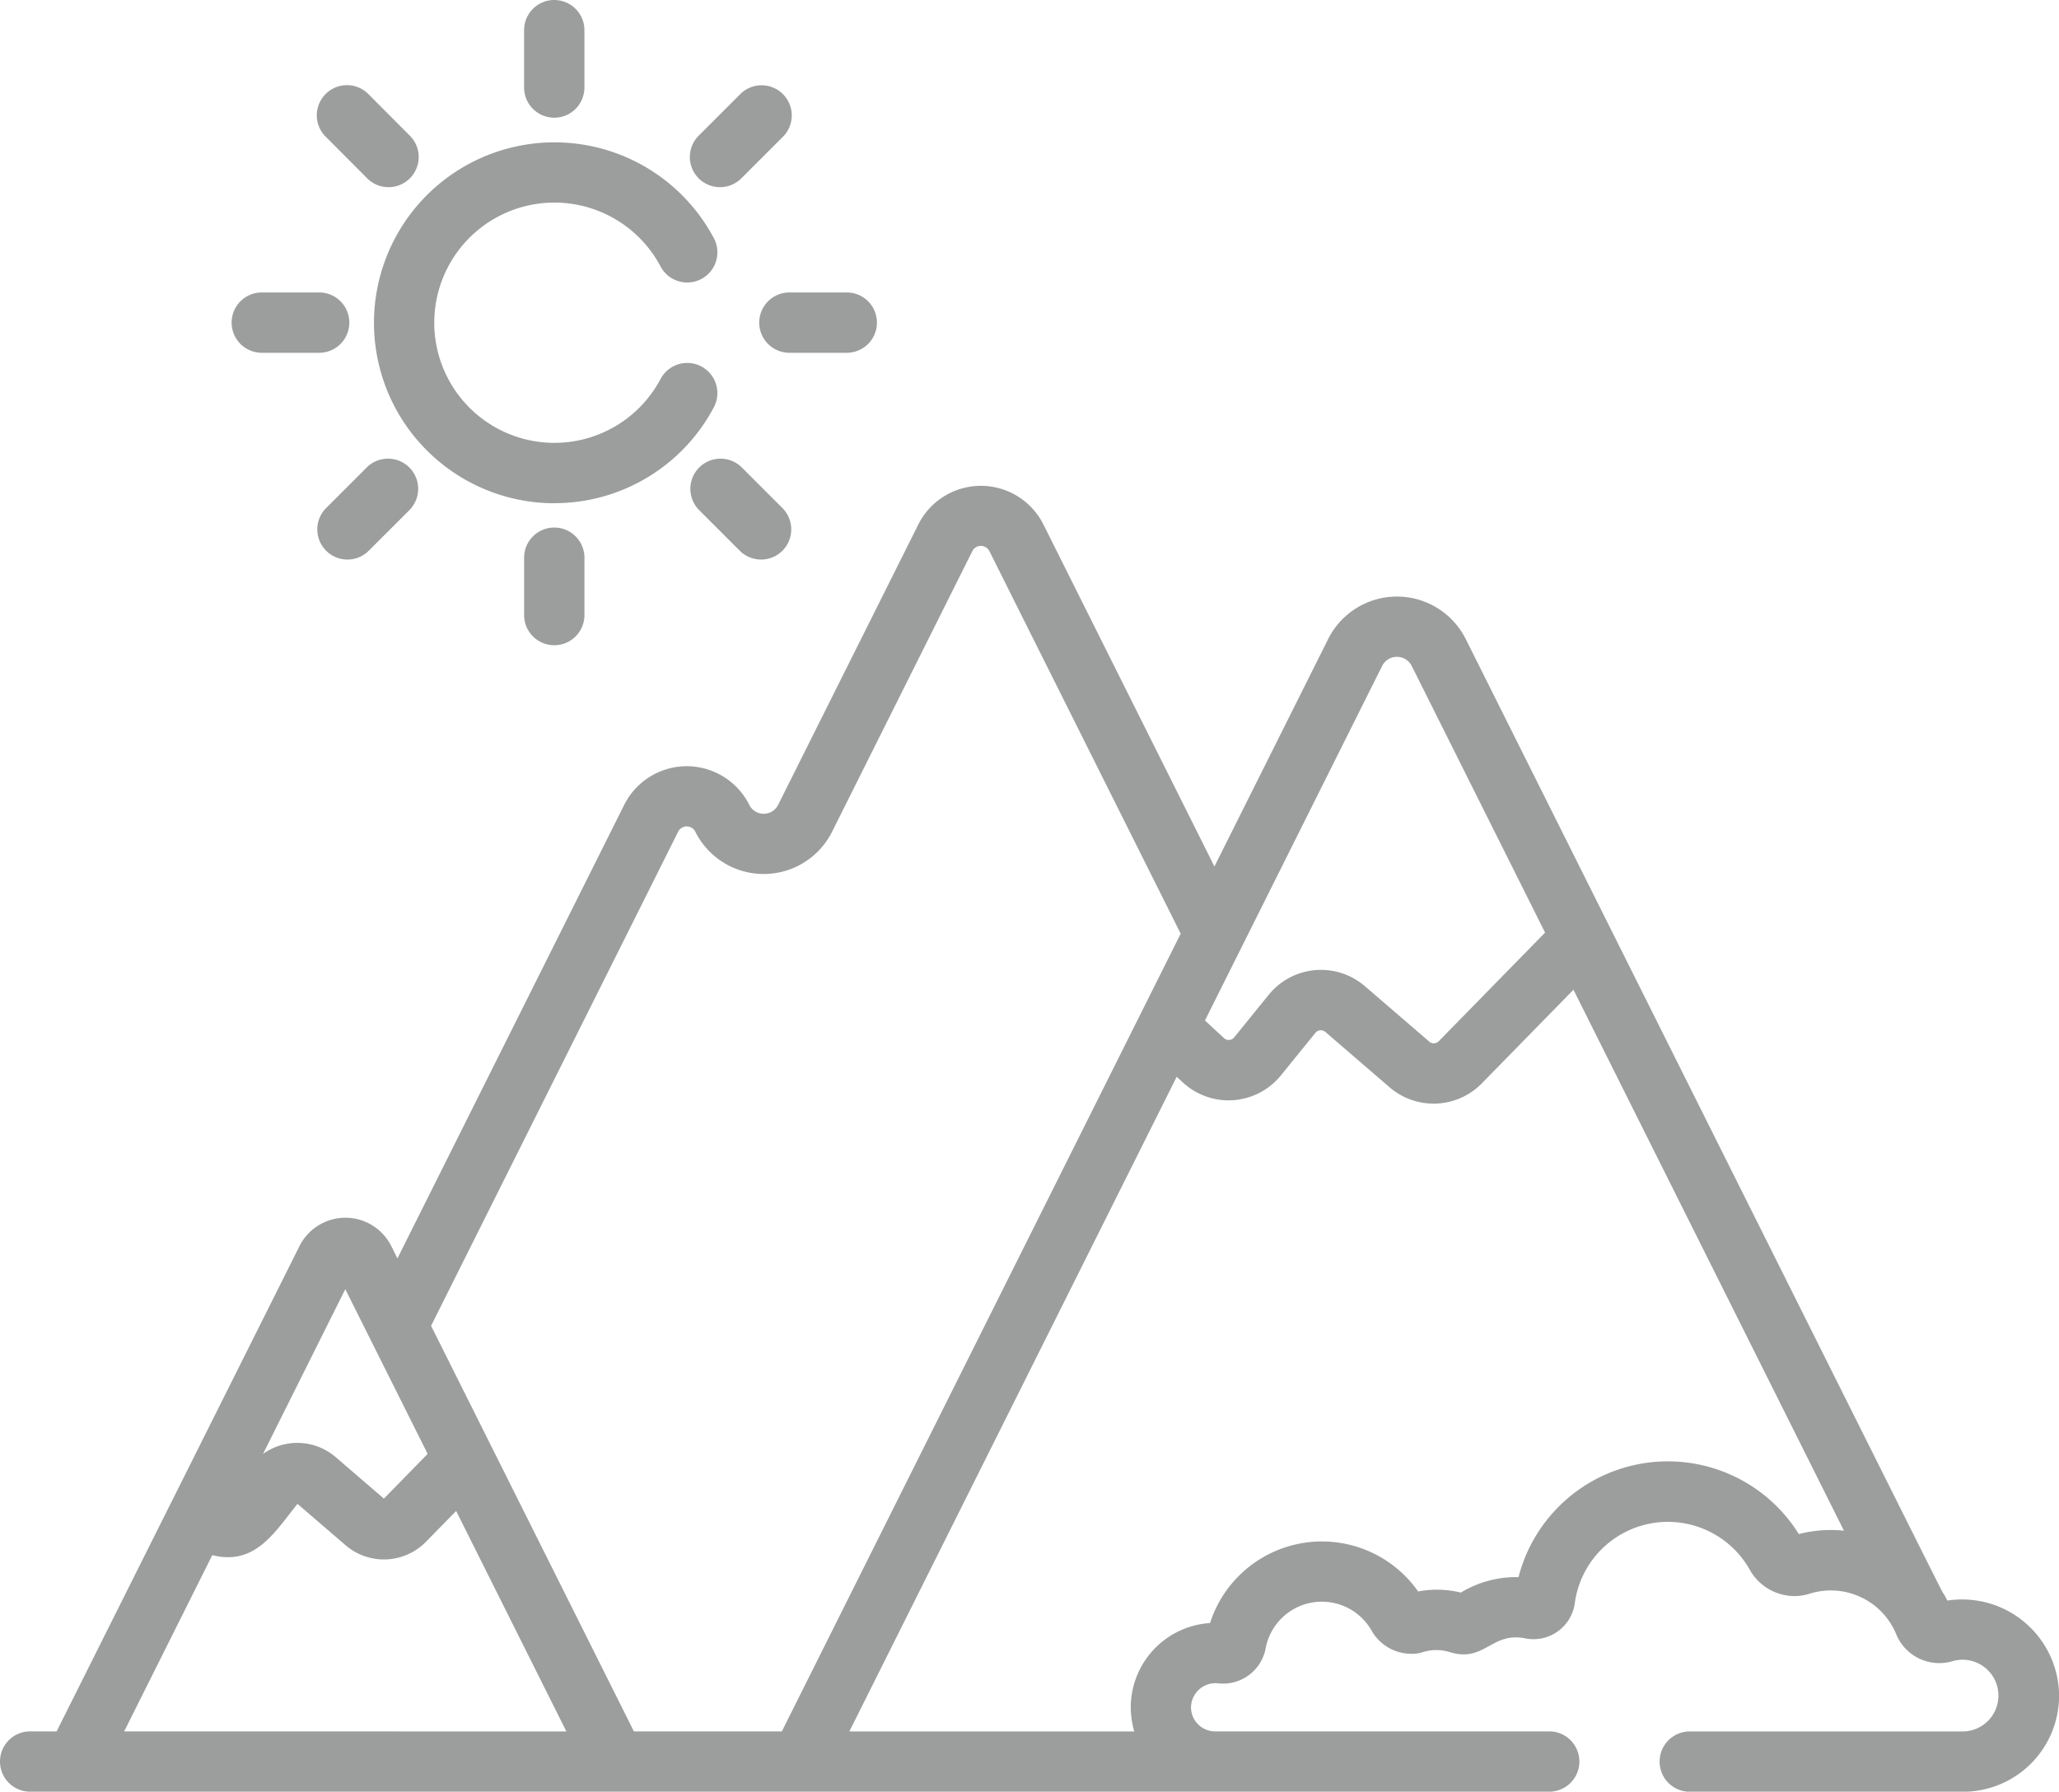
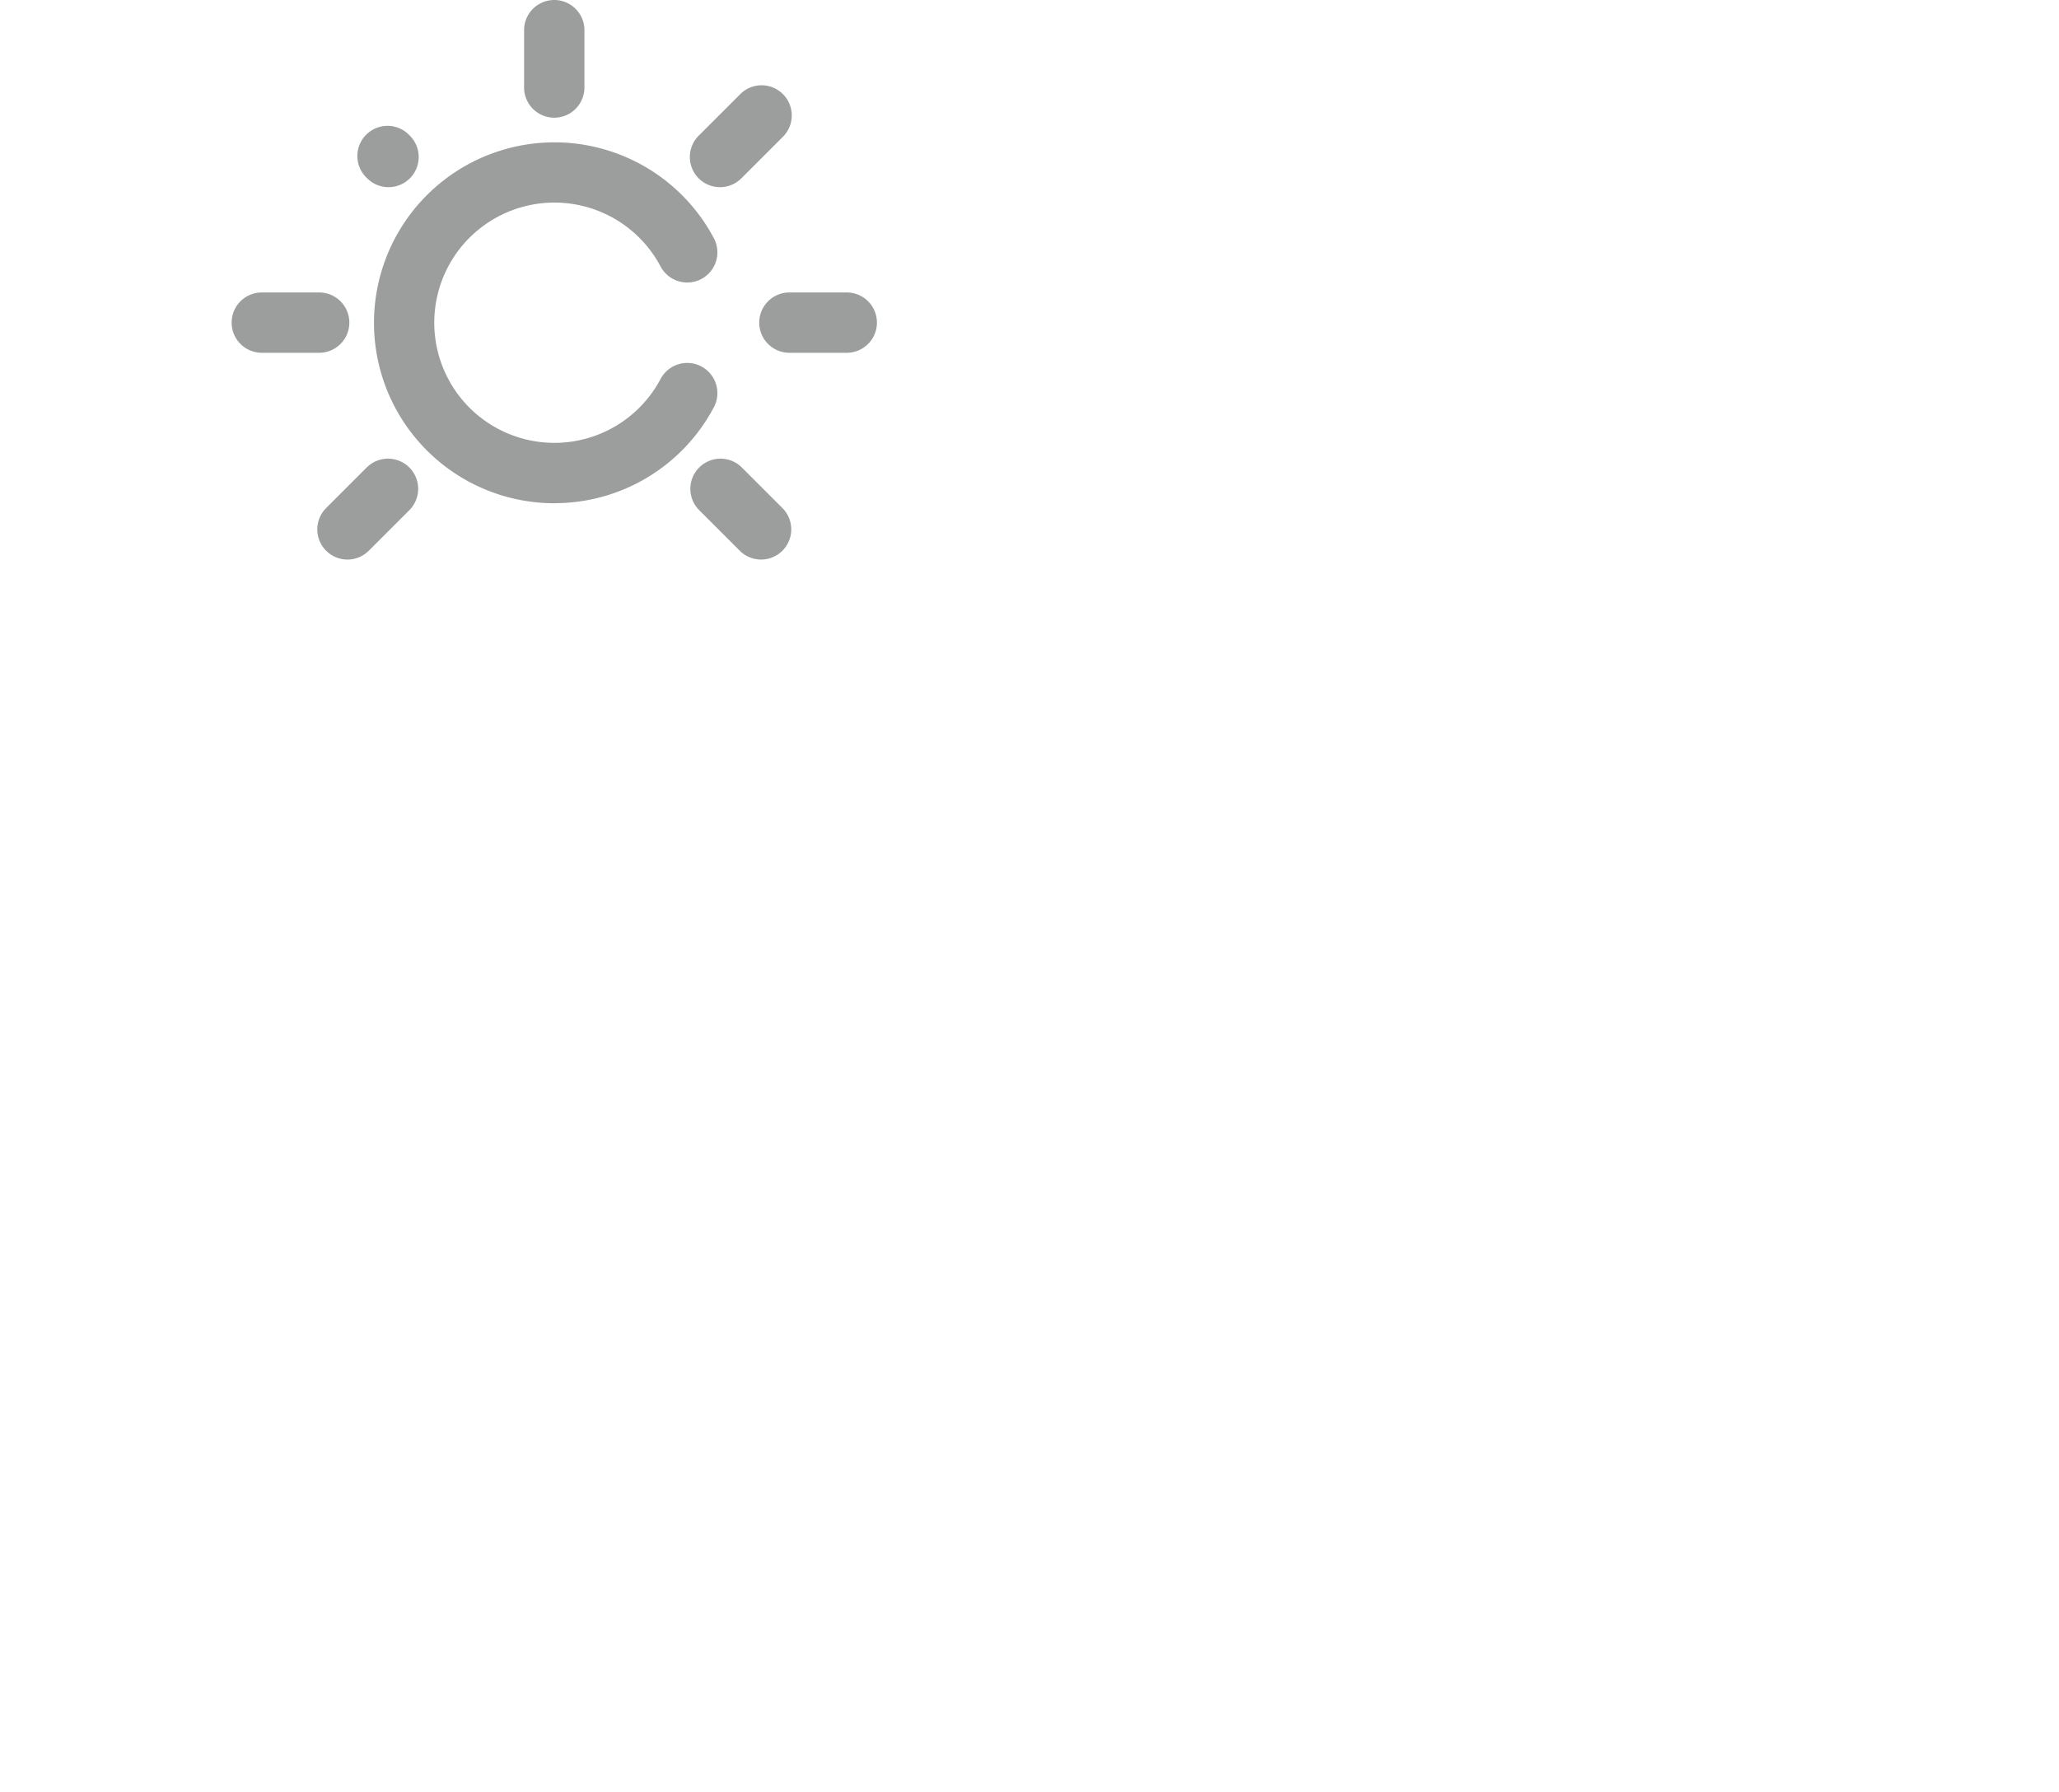
<svg xmlns="http://www.w3.org/2000/svg" width="80" height="69.62" viewBox="0 0 80 69.62">
  <g id="bergblick" transform="translate(0 -33.217)">
    <path id="Pfad_1809" data-name="Pfad 1809" d="M131.5,37.79a1.172,1.172,0,0,0,1.172-1.172V34.389a1.172,1.172,0,0,0-2.344,0v2.229A1.172,1.172,0,0,0,131.5,37.79Z" transform="translate(-109.965)" fill="#9c9d9d" />
-     <path id="Pfad_1810" data-name="Pfad 1810" d="M130.329,165.583v2.229a1.172,1.172,0,0,0,2.344,0v-2.229a1.172,1.172,0,0,0-2.344,0Z" transform="translate(-109.965 -110.695)" fill="#9c9d9d" />
-     <path id="Pfad_1811" data-name="Pfad 1811" d="M80.819,58.1a1.172,1.172,0,1,0,1.657-1.657L80.9,54.862a1.172,1.172,0,1,0-1.657,1.657Z" transform="translate(-66.571 -17.973)" fill="#9c9d9d" />
+     <path id="Pfad_1811" data-name="Pfad 1811" d="M80.819,58.1a1.172,1.172,0,1,0,1.657-1.657a1.172,1.172,0,1,0-1.657,1.657Z" transform="translate(-66.571 -17.973)" fill="#9c9d9d" />
    <path id="Pfad_1812" data-name="Pfad 1812" d="M173.67,147.63a1.172,1.172,0,1,0-1.658,1.657l1.576,1.576a1.172,1.172,0,0,0,1.658-1.657Z" transform="translate(-144.846 -96.247)" fill="#9c9d9d" />
    <path id="Pfad_1813" data-name="Pfad 1813" d="M58.771,108.292H61a1.172,1.172,0,0,0,0-2.344H58.771a1.172,1.172,0,0,0,0,2.344Z" transform="translate(-48.599 -61.367)" fill="#9c9d9d" />
    <path id="Pfad_1814" data-name="Pfad 1814" d="M188.792,107.12a1.172,1.172,0,0,0,1.172,1.172h2.229a1.172,1.172,0,1,0,0-2.344h-2.229A1.172,1.172,0,0,0,188.792,107.12Z" transform="translate(-159.293 -61.367)" fill="#9c9d9d" />
    <path id="Pfad_1815" data-name="Pfad 1815" d="M80.811,147.63l-1.576,1.576a1.172,1.172,0,0,0,1.658,1.657l1.576-1.576a1.172,1.172,0,0,0-1.658-1.657Z" transform="translate(-66.564 -96.247)" fill="#9c9d9d" />
    <path id="Pfad_1816" data-name="Pfad 1816" d="M173.669,58.1l1.576-1.576a1.172,1.172,0,1,0-1.657-1.657l-1.577,1.576a1.172,1.172,0,1,0,1.657,1.657Z" transform="translate(-144.845 -17.973)" fill="#9c9d9d" />
-     <path id="Pfad_1817" data-name="Pfad 1817" d="M80,200.89a3.769,3.769,0,0,0-4.338-3.536c-.9-1.726,3.041,6.144-13.16-26.257h0l-5.553-11.106a2.989,2.989,0,0,0-5.345,0l-4.419,8.838-6.645-13.29h0a2.717,2.717,0,0,0-4.859,0l-5.447,10.895a.627.627,0,0,1-1.122,0,2.717,2.717,0,0,0-4.859,0l-8.811,17.623-.239-.478a1.994,1.994,0,0,0-3.566,0h0L2.2,202.436H1.172a1.172,1.172,0,1,0,0,2.344H60.193a1.172,1.172,0,0,0,0-2.344H47.212a.937.937,0,0,1-.937-.951.955.955,0,0,1,1.04-.918,1.682,1.682,0,0,0,1.862-1.366,2.222,2.222,0,0,1,4.116-.677,1.777,1.777,0,0,0,1.911.86,1.752,1.752,0,0,1,1.1-.036c1.37.442,1.632-.79,2.953-.527a1.62,1.62,0,0,0,1.929-1.363,3.65,3.65,0,0,1,6.8-1.3,2,2,0,0,0,1.823,1.019,1.927,1.927,0,0,0,.5-.09,2.749,2.749,0,0,1,3.367,1.577,1.81,1.81,0,0,0,2.19,1.044,1.393,1.393,0,1,1,.388,2.731h-10.6a1.172,1.172,0,1,0,0,2.344h10.6A3.735,3.735,0,0,0,80,200.89ZM53.7,161.039a.644.644,0,0,1,1.152,0l5.18,10.359-4.13,4.22a.272.272,0,0,1-.371.016l-2.5-2.154a2.614,2.614,0,0,0-3.737.335l-1.342,1.655a.271.271,0,0,1-.395.028l-.74-.685ZM13.416,185.254l3.2,6.4-1.7,1.738-1.876-1.614a2.281,2.281,0,0,0-2.822-.121ZM4.825,202.436l3.423-6.847c1.68.421,2.432-.91,3.311-1.993l1.871,1.61a2.285,2.285,0,0,0,3.116-.133l1.177-1.2,4.283,8.566Zm25.553,0H24.628l-7.879-15.758,9.6-19.2a.372.372,0,0,1,.666,0,2.971,2.971,0,0,0,5.315,0l5.447-10.9a.372.372,0,0,1,.666,0h0l7.431,14.862Zm40.64-7.824a5.062,5.062,0,0,0-1.127.157A5.993,5.993,0,0,0,59,196.443a4.138,4.138,0,0,0-2.24.6A3.926,3.926,0,0,0,55.1,197a4.566,4.566,0,0,0-8.085,1.227,3.29,3.29,0,0,0-3.081,3.228h0a3.518,3.518,0,0,0,.135.984H33L45.719,177l.24.222h0a2.617,2.617,0,0,0,3.807-.273l1.342-1.655a.271.271,0,0,1,.388-.035l2.5,2.154a2.621,2.621,0,0,0,3.575-.153l3.564-3.642,10.509,21.019A5.131,5.131,0,0,0,71.019,194.613Z" transform="translate(0 -101.943)" fill="#9c9d9d" />
    <path id="Pfad_1818" data-name="Pfad 1818" d="M99.967,82.6a7,7,0,0,0,6.2-3.727,1.172,1.172,0,0,0-2.07-1.1,4.668,4.668,0,1,1,0-4.37,1.172,1.172,0,0,0,2.07-1.1,7.012,7.012,0,1,0-6.2,10.3Z" transform="translate(-78.431 -29.831)" fill="#9c9d9d" />
  </g>
</svg>